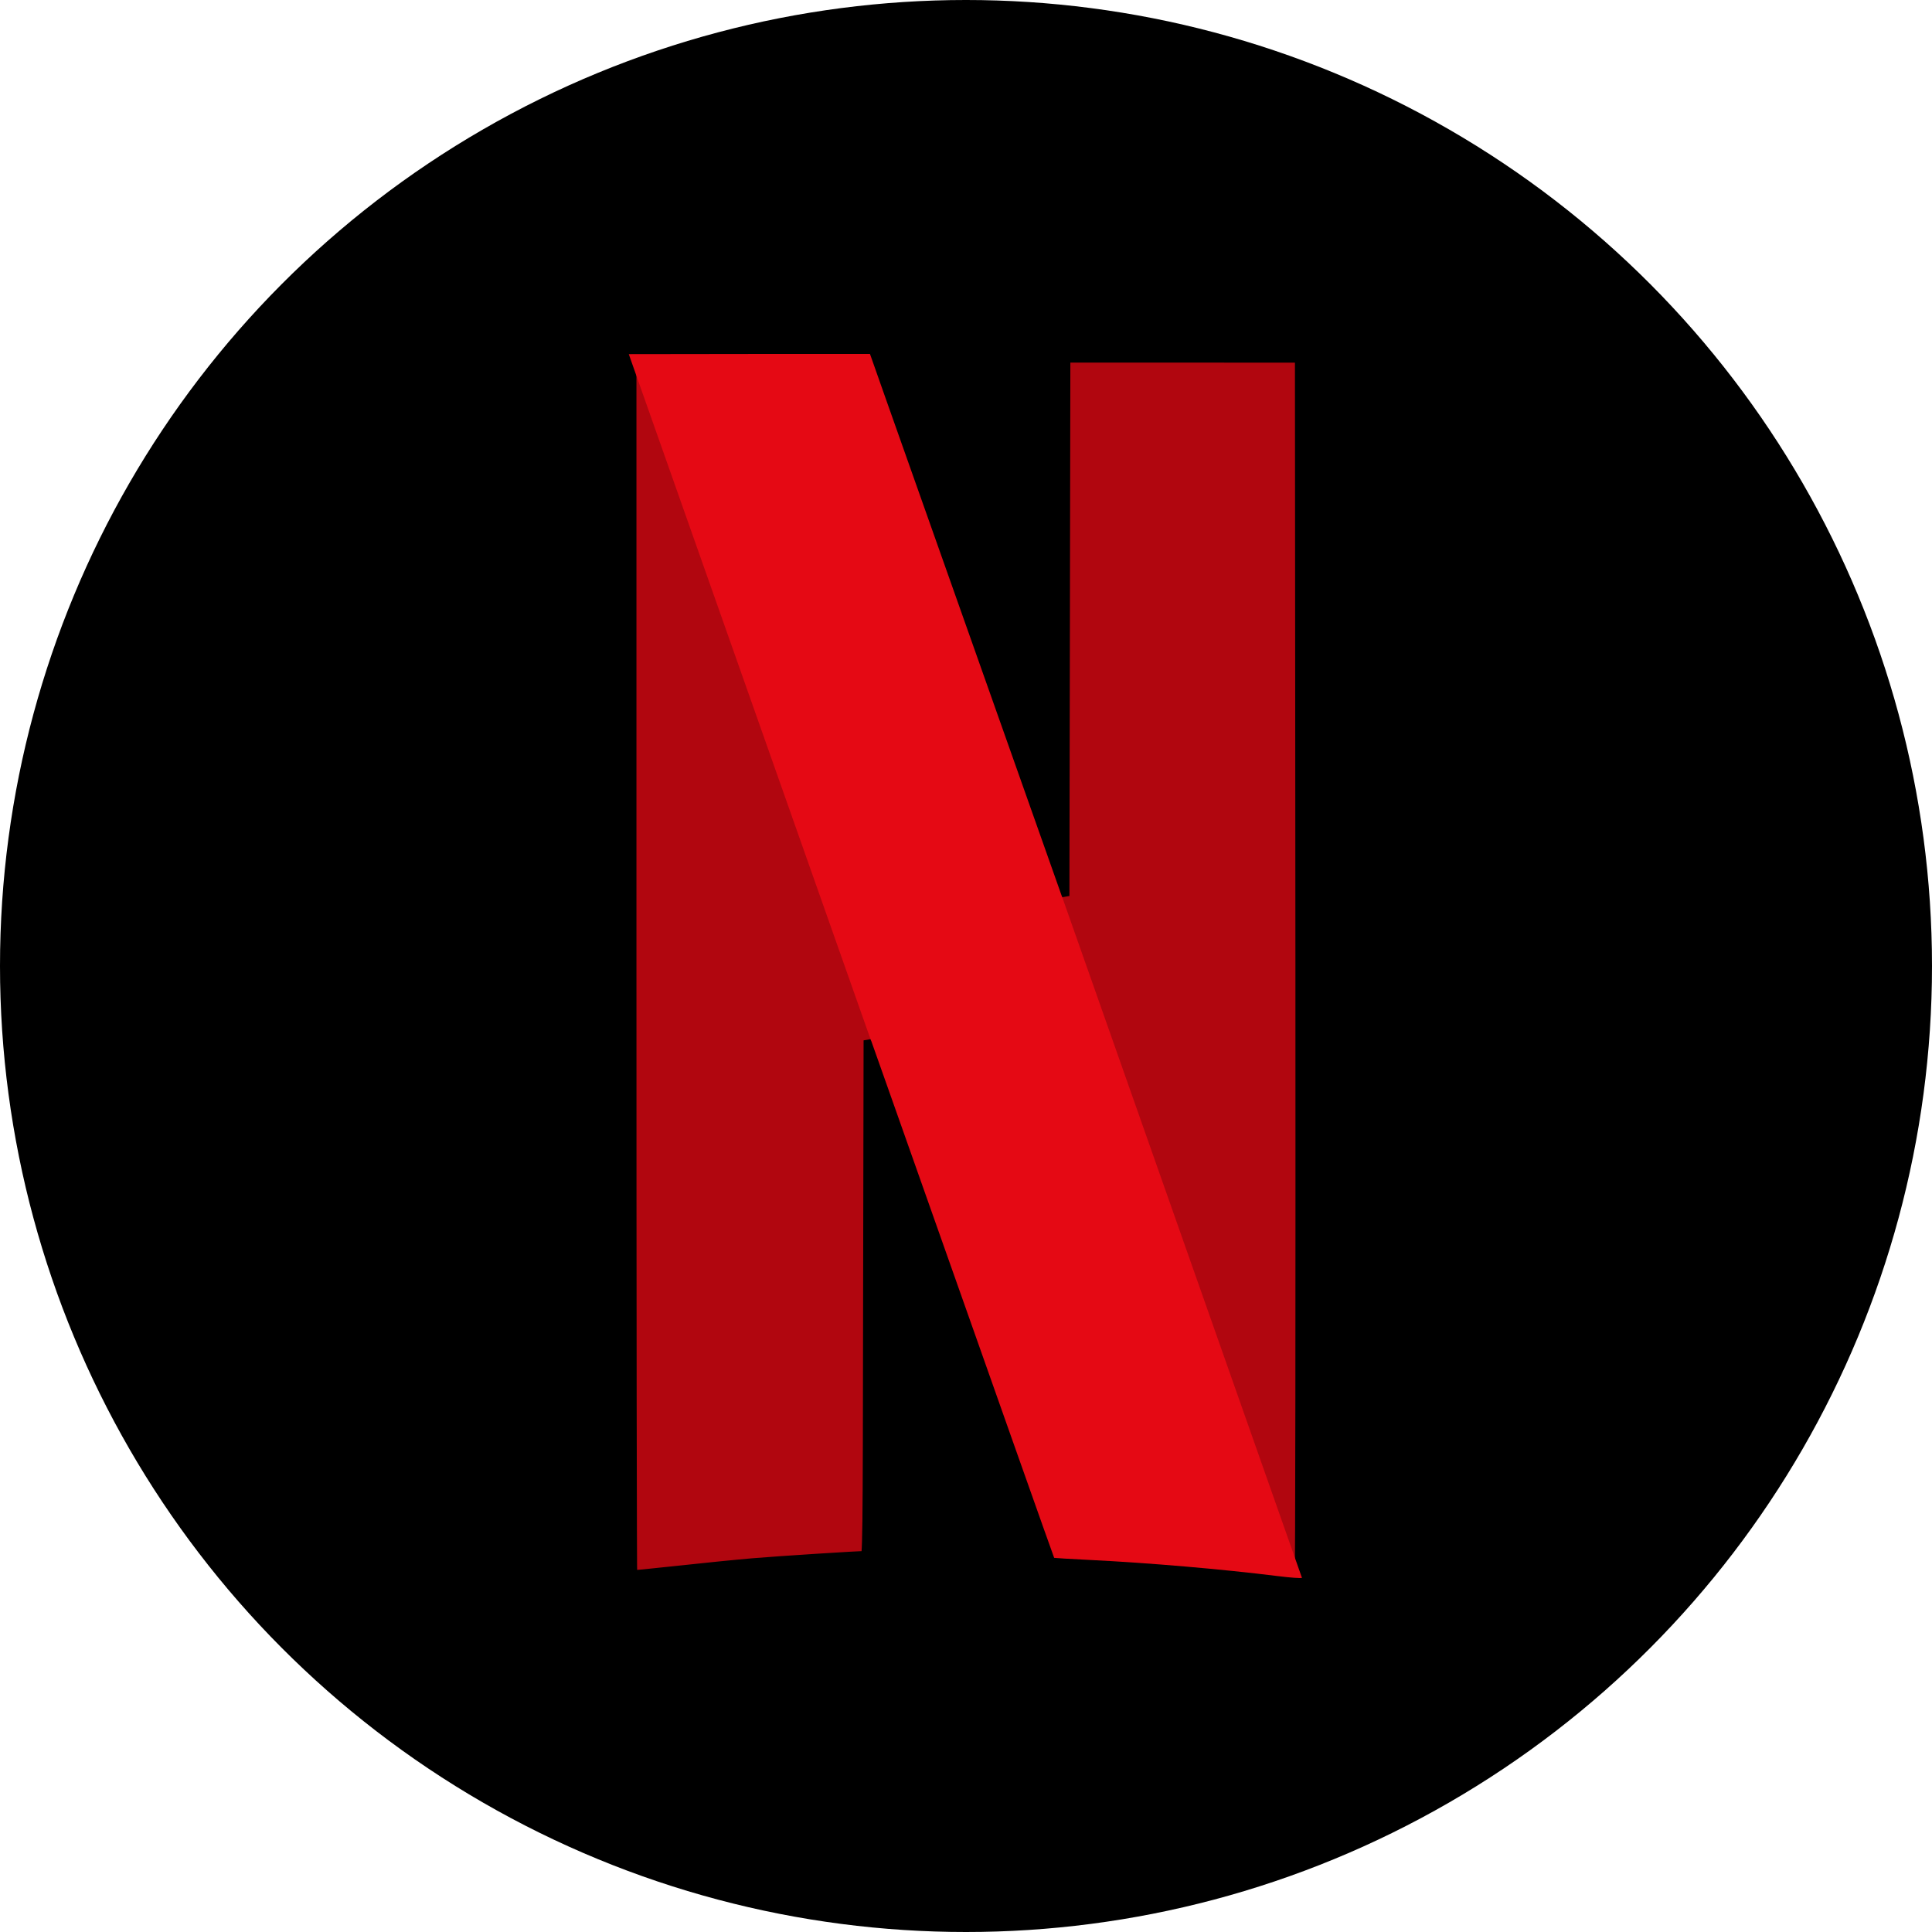
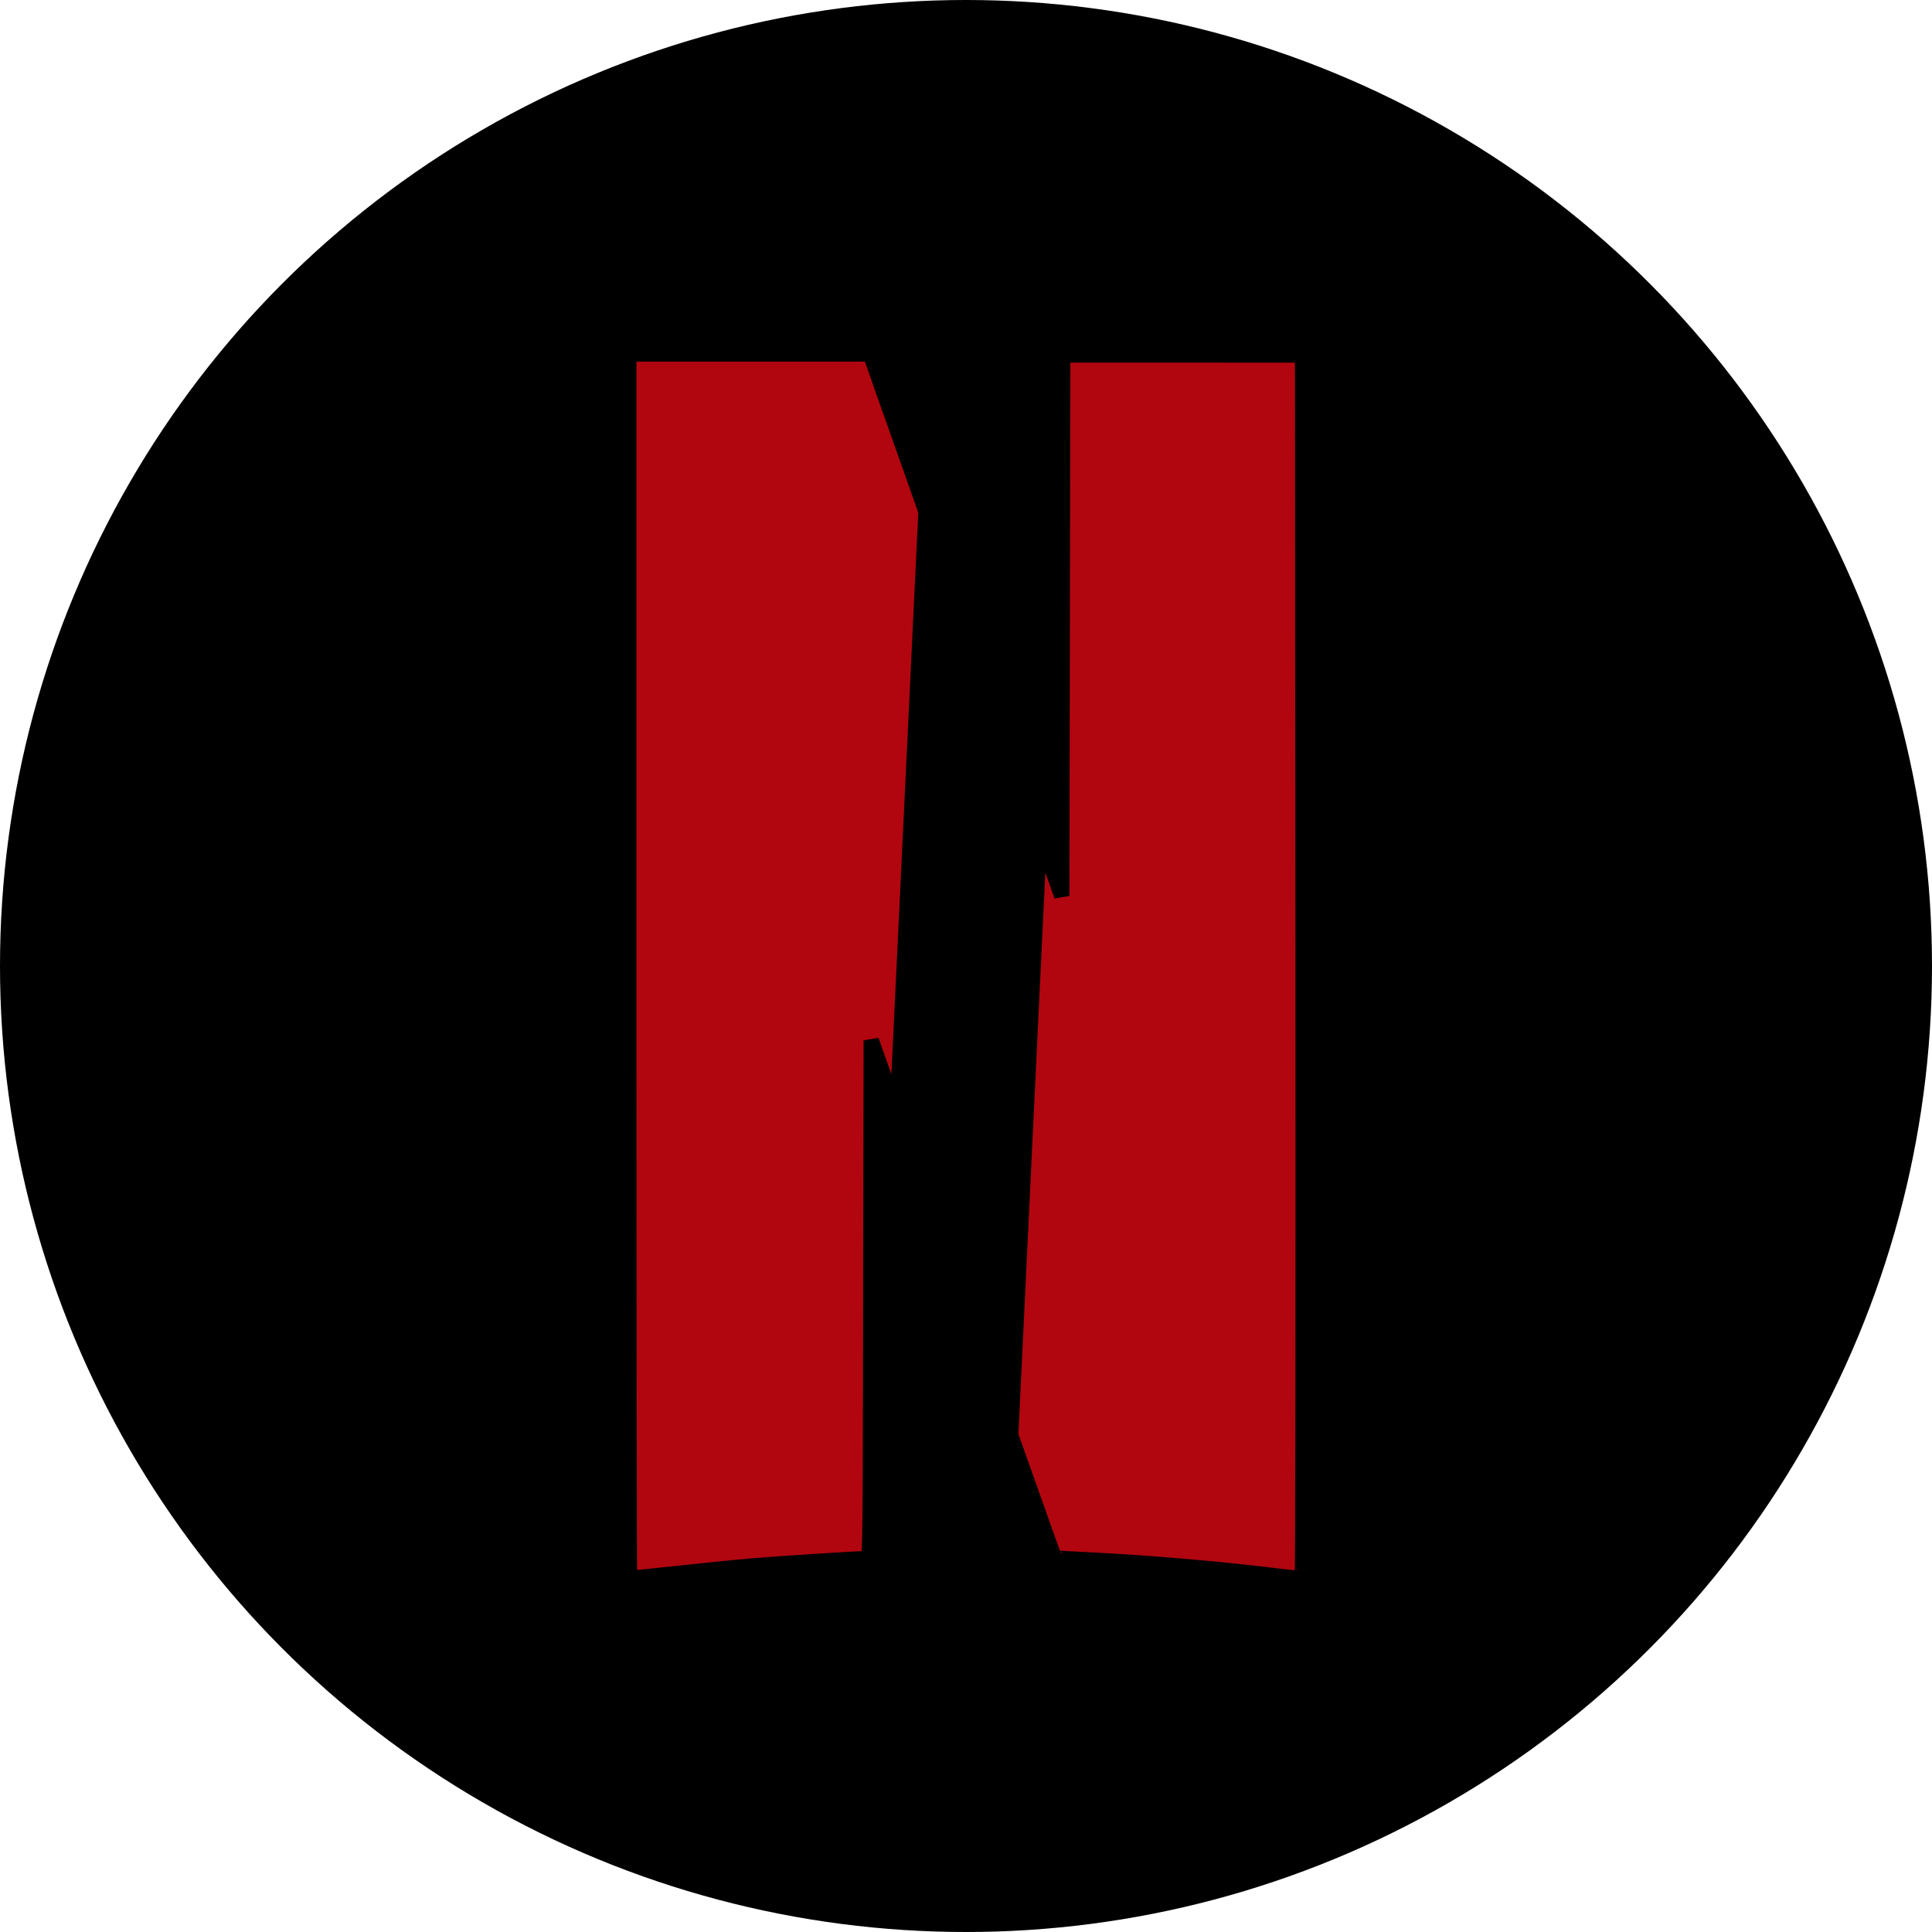
<svg xmlns="http://www.w3.org/2000/svg" fill="none" height="132" viewBox="0 0 132 132" width="132">
  <radialGradient id="a" cx="0" cy="0" gradientTransform="matrix(2.869 -.993 36.389 105.08 65.219 65.515)" gradientUnits="userSpaceOnUse" r="1">
    <stop offset="0" />
    <stop offset="1" stop-opacity="0" />
  </radialGradient>
  <clipPath id="b">
    <path d="m0 0h132v132h-132z" />
  </clipPath>
  <clipPath id="c">
    <path d="m24 24h84v84h-84z" />
  </clipPath>
  <g clip-path="url(#b)">
    <circle cx="66" cy="66" fill="#000" r="66" />
    <g clip-path="url(#c)">
      <g fill="#b1060f" stroke="#000" stroke-width="1.048">
        <path d="m72.607 24.25-.033 18.482-.033 18.482-1.518-4.29v-.011l-1.969 41.144c1.936 5.457 2.97 8.371 2.981 8.383s1.111.077 2.442.143c4.026.198 9.021.627 12.816 1.1.88.11 1.628.165 1.683.121s.066-18.855.055-41.814l-.033-41.738z" />
        <path d="m42.96 24.195v41.782c0 22.981.022 41.804.055 41.837s1.452-.11 3.168-.297 4.081-.429 5.258-.528c1.804-.154 7.217-.495 7.833-.506.187 0 .198-.935.22-17.701l.033-17.701 1.309 3.696c.198.572.264.748.462 1.309l1.969-41.133c-.418-1.177-.198-.561-.671-1.903-1.606-4.543-2.97-8.383-3.025-8.559l-.11-.308h-16.502z" />
        <path d="m72.607 24.25-.033 18.482-.033 18.482-1.518-4.29v-.011l-1.969 41.144c1.936 5.457 2.97 8.371 2.981 8.383s1.111.077 2.442.143c4.026.198 9.021.627 12.816 1.1.88.11 1.628.165 1.683.121s.066-18.855.055-41.814l-.033-41.738z" />
        <path d="m42.96 24.195v41.782c0 22.981.022 41.804.055 41.837s1.452-.11 3.168-.297 4.081-.429 5.258-.528c1.804-.154 7.217-.495 7.833-.506.187 0 .198-.935.22-17.701l.033-17.701 1.309 3.696c.198.572.264.748.462 1.309l1.969-41.133c-.418-1.177-.198-.561-.671-1.903-1.606-4.543-2.97-8.383-3.025-8.559l-.11-.308h-16.502z" />
      </g>
-       <path d="m42.96 24.195v23.454l16.523 43.828c0-1.001 0-1.551.011-2.695l.033-17.701 1.309 3.696c7.261 20.594 11.166 31.639 11.188 31.661.011.011 1.111.077 2.442.143 4.026.198 9.021.627 12.816 1.1.88.11 1.628.165 1.683.121.033-.033.055-9.252.055-22.266l-16.436-47.282-.011 4.477-.033 18.482-1.518-4.29c-1.485-4.191-2.475-6.997-8.449-23.872-1.606-4.543-2.97-8.383-3.025-8.559l-.11-.308h-16.48z" fill="url(#a)" />
-       <path d="m42.96 24.195 16.556 46.919v-.022l1.309 3.696c7.272 20.583 11.177 31.628 11.199 31.65.011.011 1.111.077 2.442.143 4.026.198 9.021.627 12.816 1.1.869.11 1.628.165 1.672.121l-16.413-46.6v.011l-1.518-4.29c-1.485-4.191-2.475-6.997-8.449-23.872-1.606-4.543-2.97-8.383-3.025-8.559l-.11-.308h-8.24z" fill="#e50914" />
    </g>
  </g>
</svg>